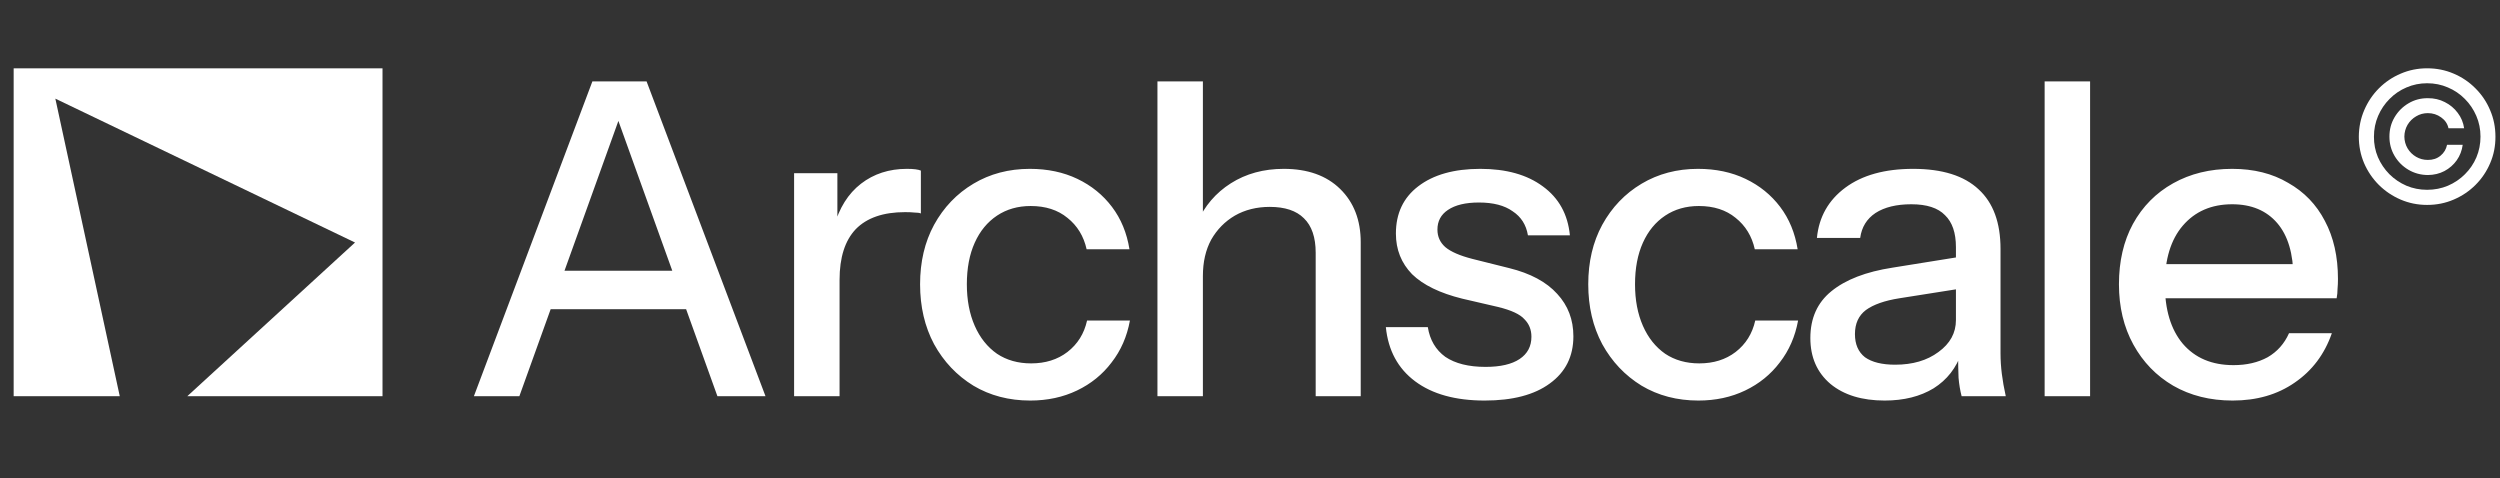
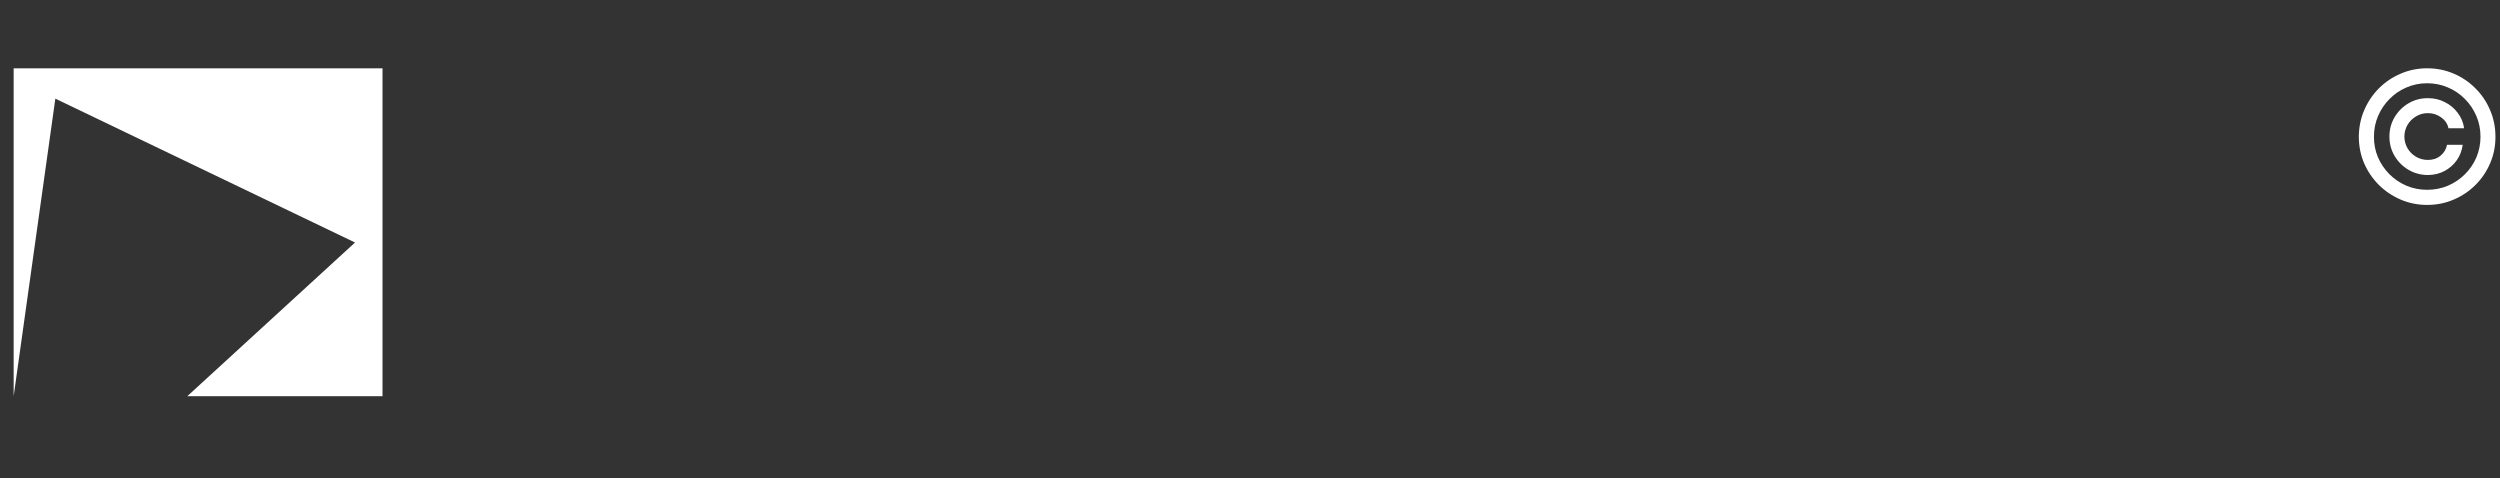
<svg xmlns="http://www.w3.org/2000/svg" width="183" height="35" viewBox="0 0 183 35" fill="none">
  <rect x="0" y="0" width="183" height="35" fill="#333333" stroke="none" />
-   <path d="M34.69 29L43.362 5.96H46.306L38.018 29H34.69ZM52.514 29L44.226 5.96H47.33L56.034 29H52.514ZM39.074 19.816H51.426V22.632H39.074V19.816ZM58.128 29V12.68H61.296V16.744H61.456V29H58.128ZM61.456 20.488L61.04 16.616C61.424 15.229 62.086 14.173 63.024 13.448C63.963 12.723 65.083 12.36 66.384 12.36C66.875 12.36 67.216 12.403 67.408 12.488V15.624C67.302 15.581 67.152 15.56 66.96 15.56C66.768 15.539 66.534 15.528 66.256 15.528C64.656 15.528 63.451 15.944 62.64 16.776C61.851 17.608 61.456 18.845 61.456 20.488ZM75.413 29.32C73.856 29.32 72.469 28.957 71.254 28.232C70.037 27.485 69.078 26.472 68.374 25.192C67.691 23.912 67.35 22.451 67.35 20.808C67.35 19.165 67.691 17.715 68.374 16.456C69.078 15.176 70.037 14.173 71.254 13.448C72.469 12.723 73.846 12.36 75.382 12.36C76.683 12.36 77.846 12.605 78.87 13.096C79.894 13.587 80.736 14.269 81.397 15.144C82.059 16.019 82.486 17.053 82.677 18.248H79.541C79.328 17.288 78.859 16.52 78.133 15.944C77.43 15.368 76.534 15.08 75.445 15.08C74.507 15.08 73.686 15.315 72.981 15.784C72.278 16.253 71.734 16.915 71.35 17.768C70.966 18.621 70.773 19.635 70.773 20.808C70.773 21.96 70.966 22.973 71.35 23.848C71.734 24.723 72.278 25.405 72.981 25.896C73.686 26.365 74.517 26.6 75.478 26.6C76.523 26.6 77.408 26.323 78.133 25.768C78.88 25.192 79.36 24.424 79.573 23.464H82.71C82.496 24.637 82.048 25.661 81.365 26.536C80.704 27.411 79.862 28.093 78.838 28.584C77.814 29.075 76.672 29.32 75.413 29.32ZM84.725 29V5.96H88.052V29H84.725ZM96.308 29V18.504C96.308 17.373 96.02 16.531 95.445 15.976C94.89 15.421 94.058 15.144 92.948 15.144C91.989 15.144 91.135 15.357 90.388 15.784C89.663 16.211 89.087 16.797 88.66 17.544C88.255 18.291 88.052 19.176 88.052 20.2L87.636 16.296C88.17 15.08 88.991 14.12 90.1 13.416C91.21 12.712 92.501 12.36 93.972 12.36C95.722 12.36 97.098 12.851 98.1 13.832C99.103 14.813 99.605 16.115 99.605 17.736V29H96.308ZM108.676 29.32C106.543 29.32 104.847 28.851 103.588 27.912C102.33 26.973 101.615 25.651 101.444 23.944H104.516C104.666 24.883 105.092 25.608 105.796 26.12C106.522 26.611 107.503 26.856 108.74 26.856C109.828 26.856 110.66 26.664 111.236 26.28C111.812 25.896 112.1 25.352 112.1 24.648C112.1 24.136 111.93 23.709 111.588 23.368C111.268 23.005 110.628 22.707 109.668 22.472L107.044 21.864C105.402 21.459 104.175 20.861 103.364 20.072C102.575 19.261 102.18 18.269 102.18 17.096C102.18 15.624 102.724 14.472 103.812 13.64C104.922 12.787 106.436 12.36 108.356 12.36C110.255 12.36 111.78 12.787 112.932 13.64C114.106 14.493 114.767 15.688 114.916 17.224H111.844C111.716 16.456 111.343 15.869 110.724 15.464C110.127 15.037 109.306 14.824 108.26 14.824C107.279 14.824 106.522 15.005 105.988 15.368C105.476 15.709 105.22 16.189 105.22 16.808C105.22 17.32 105.412 17.747 105.796 18.088C106.202 18.429 106.863 18.717 107.78 18.952L110.468 19.624C112.026 20.008 113.199 20.637 113.988 21.512C114.778 22.365 115.172 23.4 115.172 24.616C115.172 26.088 114.596 27.24 113.444 28.072C112.314 28.904 110.724 29.32 108.676 29.32ZM124.324 29.32C122.766 29.32 121.38 28.957 120.164 28.232C118.948 27.485 117.988 26.472 117.284 25.192C116.601 23.912 116.26 22.451 116.26 20.808C116.26 19.165 116.601 17.715 117.284 16.456C117.988 15.176 118.948 14.173 120.164 13.448C121.38 12.723 122.756 12.36 124.292 12.36C125.593 12.36 126.756 12.605 127.78 13.096C128.804 13.587 129.646 14.269 130.308 15.144C130.969 16.019 131.396 17.053 131.588 18.248H128.452C128.238 17.288 127.769 16.52 127.044 15.944C126.34 15.368 125.444 15.08 124.356 15.08C123.417 15.08 122.596 15.315 121.892 15.784C121.188 16.253 120.644 16.915 120.26 17.768C119.876 18.621 119.684 19.635 119.684 20.808C119.684 21.96 119.876 22.973 120.26 23.848C120.644 24.723 121.188 25.405 121.892 25.896C122.596 26.365 123.428 26.6 124.388 26.6C125.433 26.6 126.318 26.323 127.044 25.768C127.79 25.192 128.27 24.424 128.484 23.464H131.62C131.406 24.637 130.958 25.661 130.276 26.536C129.614 27.411 128.772 28.093 127.748 28.584C126.724 29.075 125.582 29.32 124.324 29.32ZM143.59 29C143.484 28.595 143.409 28.147 143.366 27.656C143.345 27.165 143.334 26.568 143.334 25.864H143.174V18.088C143.174 17.043 142.908 16.264 142.374 15.752C141.862 15.219 141.041 14.952 139.91 14.952C138.822 14.952 137.948 15.165 137.286 15.592C136.646 16.019 136.273 16.627 136.166 17.416H132.998C133.148 15.88 133.841 14.653 135.078 13.736C136.316 12.819 137.969 12.36 140.038 12.36C142.172 12.36 143.772 12.861 144.838 13.864C145.905 14.845 146.438 16.296 146.438 18.216V25.864C146.438 26.355 146.47 26.856 146.534 27.368C146.598 27.88 146.694 28.424 146.822 29H143.59ZM137.958 29.32C136.294 29.32 134.972 28.915 133.99 28.104C133.009 27.272 132.518 26.152 132.518 24.744C132.518 23.293 133.03 22.152 134.054 21.32C135.1 20.467 136.593 19.891 138.534 19.592L143.91 18.728V21.064L139.046 21.832C137.958 22.003 137.137 22.291 136.582 22.696C136.049 23.101 135.782 23.688 135.782 24.456C135.782 25.203 136.028 25.768 136.518 26.152C137.03 26.515 137.766 26.696 138.726 26.696C140.006 26.696 141.062 26.387 141.894 25.768C142.748 25.149 143.174 24.371 143.174 23.432L143.59 25.8C143.206 26.931 142.524 27.805 141.542 28.424C140.561 29.021 139.366 29.32 137.958 29.32ZM149.667 29V5.96H152.995V29H149.667ZM163.427 29.32C161.784 29.32 160.334 28.957 159.075 28.232C157.838 27.507 156.867 26.504 156.163 25.224C155.459 23.944 155.107 22.472 155.107 20.808C155.107 19.123 155.448 17.651 156.131 16.392C156.835 15.112 157.816 14.12 159.075 13.416C160.334 12.712 161.774 12.36 163.395 12.36C164.974 12.36 166.339 12.701 167.491 13.384C168.664 14.045 169.56 14.973 170.179 16.168C170.819 17.363 171.139 18.781 171.139 20.424C171.139 20.68 171.128 20.925 171.107 21.16C171.107 21.373 171.086 21.597 171.043 21.832H157.347V19.336H168.707L167.875 20.328C167.875 18.579 167.48 17.245 166.691 16.328C165.902 15.411 164.803 14.952 163.395 14.952C161.88 14.952 160.675 15.475 159.779 16.52C158.904 17.544 158.467 18.973 158.467 20.808C158.467 22.664 158.904 24.115 159.779 25.16C160.675 26.205 161.912 26.728 163.491 26.728C164.451 26.728 165.283 26.536 165.987 26.152C166.691 25.747 167.214 25.16 167.555 24.392H170.691C170.158 25.928 169.251 27.133 167.971 28.008C166.712 28.883 165.198 29.32 163.427 29.32Z" fill="white" />
  <path d="M174.906 10C174.906 9.479 175.031 9.006 175.283 8.581C175.535 8.155 175.873 7.817 176.299 7.565C176.728 7.309 177.202 7.183 177.718 7.188C178.169 7.183 178.584 7.279 178.962 7.474C179.343 7.665 179.658 7.928 179.906 8.262C180.157 8.592 180.314 8.967 180.374 9.388H179.228C179.163 9.067 178.985 8.802 178.695 8.594C178.408 8.385 178.083 8.281 177.718 8.281C177.406 8.281 177.119 8.359 176.859 8.516C176.598 8.668 176.39 8.874 176.234 9.134C176.082 9.395 176.004 9.683 175.999 10C176.004 10.312 176.082 10.599 176.234 10.859C176.39 11.12 176.598 11.326 176.859 11.478C177.119 11.63 177.406 11.706 177.718 11.706C178.083 11.71 178.391 11.608 178.643 11.4C178.899 11.191 179.059 10.925 179.124 10.599H180.27C180.214 11.02 180.068 11.398 179.834 11.732C179.6 12.062 179.3 12.324 178.935 12.52C178.575 12.71 178.169 12.808 177.718 12.812C177.202 12.808 176.728 12.68 176.299 12.428C175.873 12.177 175.535 11.838 175.283 11.413C175.031 10.987 174.906 10.517 174.906 10ZM177.666 15C176.98 15 176.334 14.87 175.726 14.609C175.123 14.349 174.591 13.991 174.131 13.535C173.671 13.075 173.311 12.543 173.05 11.94C172.794 11.337 172.666 10.69 172.666 10C172.67 9.31 172.803 8.663 173.063 8.06C173.324 7.452 173.682 6.921 174.137 6.465C174.597 6.005 175.129 5.647 175.732 5.391C176.336 5.13 176.98 5 177.666 5C178.36 5 179.009 5.13 179.613 5.391C180.216 5.647 180.745 6.005 181.201 6.465C181.661 6.921 182.019 7.452 182.275 8.06C182.536 8.663 182.666 9.31 182.666 10C182.67 10.69 182.542 11.337 182.282 11.94C182.026 12.543 181.668 13.075 181.208 13.535C180.752 13.991 180.22 14.349 179.613 14.609C179.009 14.87 178.36 15 177.666 15ZM177.666 13.893C178.208 13.893 178.716 13.793 179.189 13.594C179.662 13.39 180.077 13.11 180.433 12.754C180.793 12.398 181.073 11.986 181.273 11.517C181.472 11.044 181.572 10.538 181.572 10C181.572 9.457 181.47 8.952 181.266 8.483C181.062 8.01 180.782 7.595 180.426 7.24C180.07 6.879 179.656 6.599 179.183 6.4C178.714 6.196 178.208 6.094 177.666 6.094C177.132 6.094 176.629 6.196 176.156 6.4C175.687 6.599 175.274 6.879 174.919 7.24C174.563 7.595 174.283 8.01 174.079 8.483C173.875 8.956 173.773 9.462 173.773 10C173.768 10.534 173.866 11.037 174.066 11.51C174.27 11.979 174.55 12.394 174.906 12.754C175.266 13.11 175.68 13.39 176.149 13.594C176.622 13.793 177.128 13.893 177.666 13.893Z" fill="white" />
-   <path d="M13.712 29H28V5L14.5 5L1 5V29H8.766L4.051 7.221L25.988 17.752L13.712 29Z" fill="white" />
+   <path d="M13.712 29H28V5L14.5 5L1 5V29L4.051 7.221L25.988 17.752L13.712 29Z" fill="white" />
</svg>